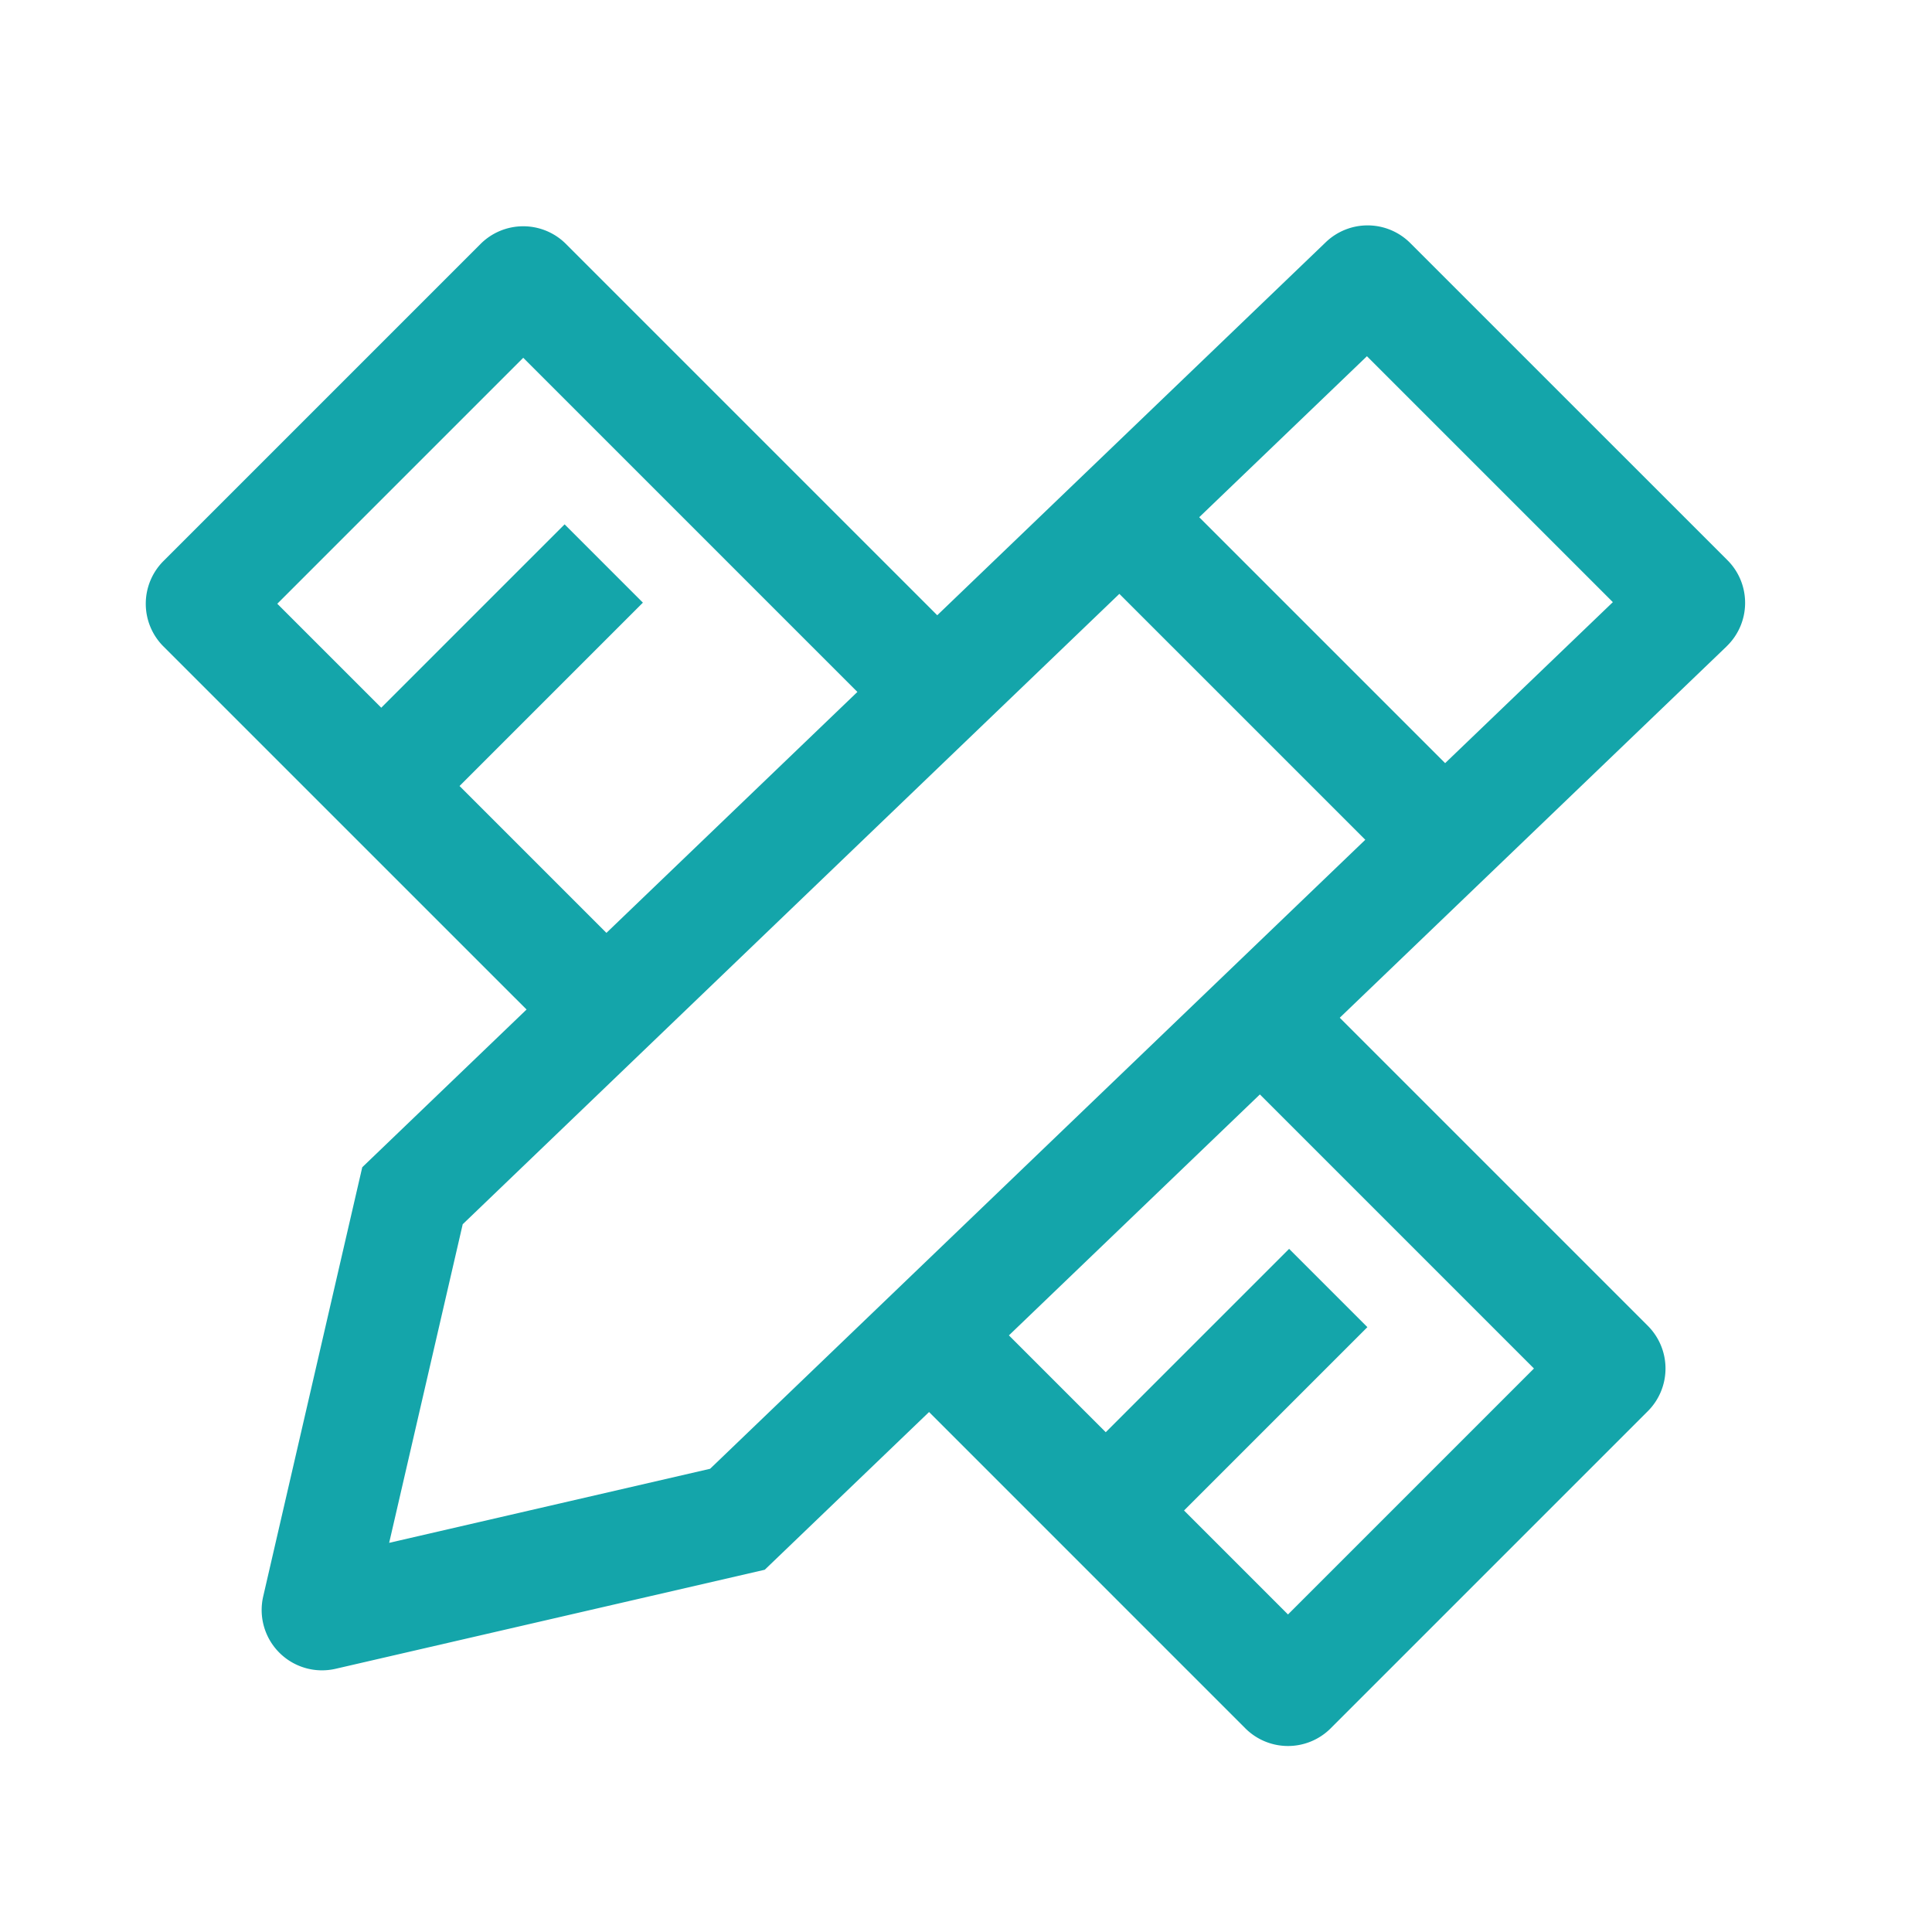
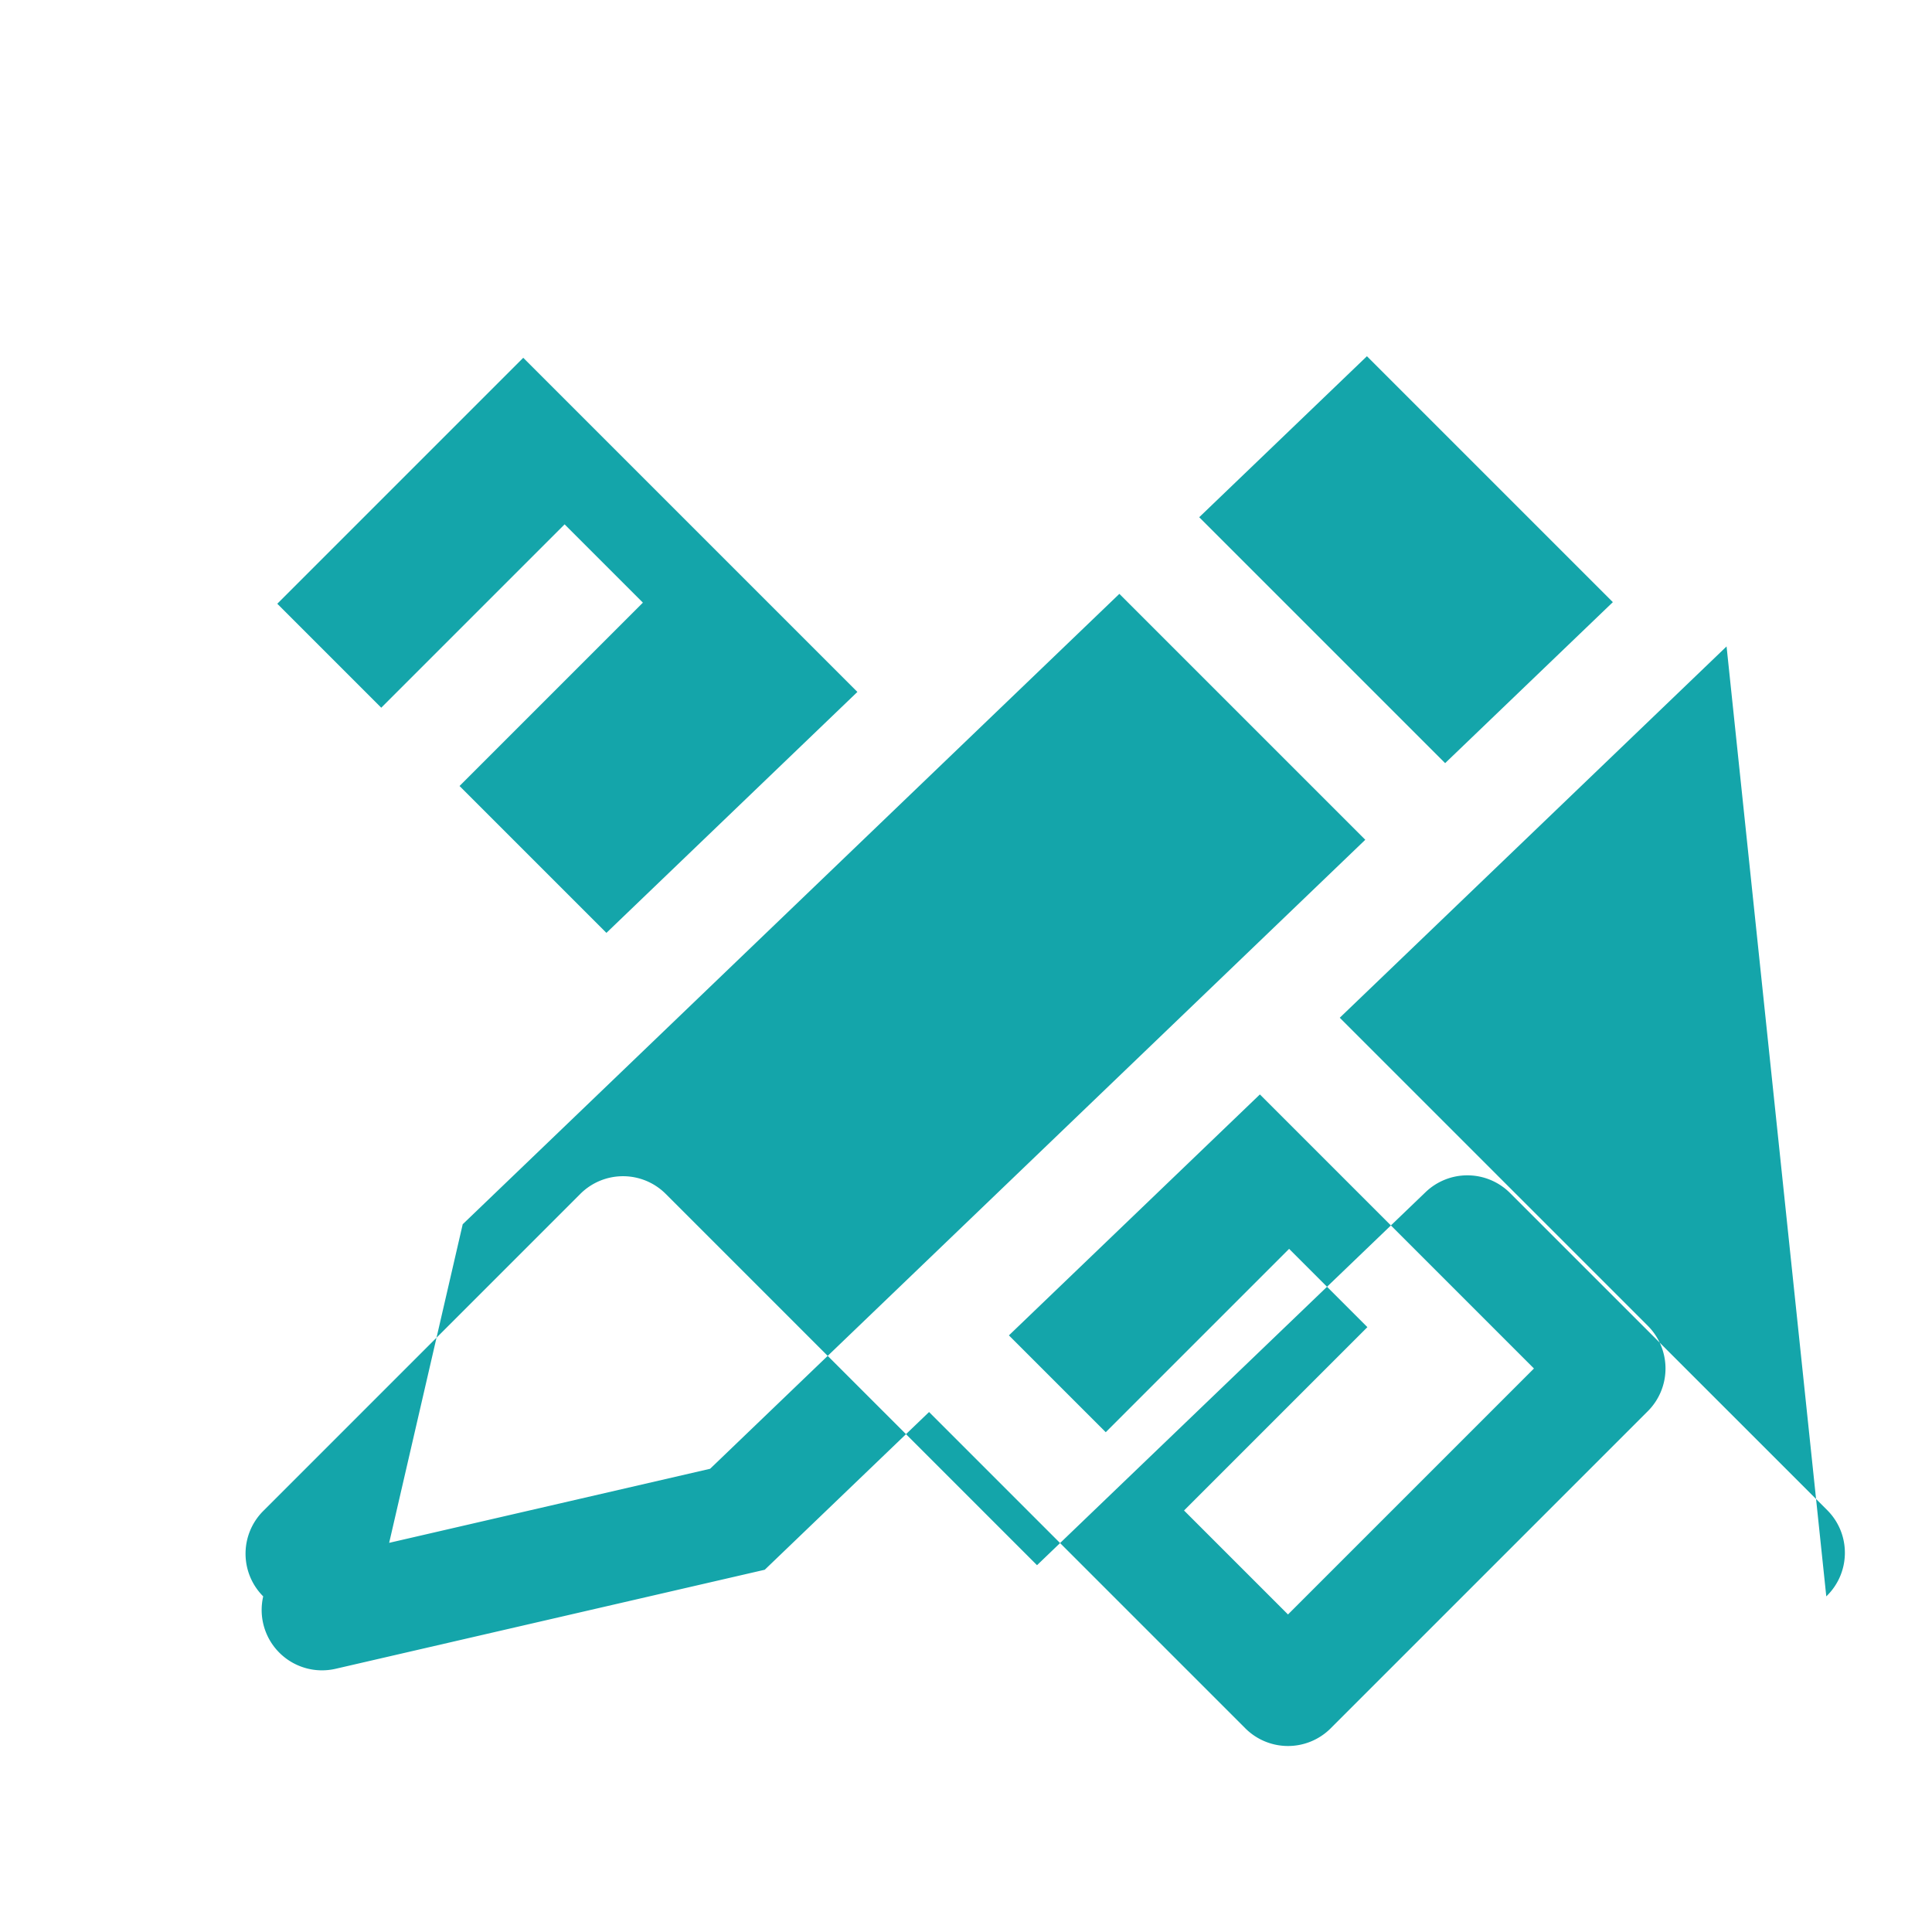
<svg xmlns="http://www.w3.org/2000/svg" class="icon" viewBox="0 0 1024 1024" width="200" height="200">
-   <path d="M915.115 342.626l-205.019 196.803 163.279 163.279a31.988 31.988 0 0 1 0 45.251l-168.082 168.082a31.988 31.988 0 0 1-45.251 0l-167.619-167.643-87.089 83.602-227.45 52.492a31.988 31.988 0 0 1-38.376-38.376l52.492-227.45 87.089-83.602-192.463-192.439a32.012 32.012 0 0 1 0-45.251l168.082-168.082a32.012 32.012 0 0 1 45.251 0l196.803 196.803 205.946-197.73a31.988 31.988 0 0 1 44.788 0.488l168.082 168.058c12.678 12.678 12.459 33.28-0.488 45.714zM206.263 817.737l170.106-39.253L723.627 445.099l-130.341-130.341-348.038 334.117L206.263 817.737z m328.485-109.958l51.322 51.322 97.182-97.182 41.496 41.496-97.182 97.182 55.101 55.101 130.365-130.365-145.262-145.262-133.022 127.707z m-80.311-341.041l-177.103-177.103-130.365 130.365 55.101 55.101 97.182-97.182 41.496 41.496-97.182 97.182 77.848 77.848 133.022-127.707z m311.515 37.742l88.893-85.333-130.341-130.341-88.893 85.333 130.341 130.341z" fill="#14A5AA" />
+   <path d="M915.115 342.626l-205.019 196.803 163.279 163.279a31.988 31.988 0 0 1 0 45.251l-168.082 168.082a31.988 31.988 0 0 1-45.251 0l-167.619-167.643-87.089 83.602-227.45 52.492a31.988 31.988 0 0 1-38.376-38.376a32.012 32.012 0 0 1 0-45.251l168.082-168.082a32.012 32.012 0 0 1 45.251 0l196.803 196.803 205.946-197.73a31.988 31.988 0 0 1 44.788 0.488l168.082 168.058c12.678 12.678 12.459 33.28-0.488 45.714zM206.263 817.737l170.106-39.253L723.627 445.099l-130.341-130.341-348.038 334.117L206.263 817.737z m328.485-109.958l51.322 51.322 97.182-97.182 41.496 41.496-97.182 97.182 55.101 55.101 130.365-130.365-145.262-145.262-133.022 127.707z m-80.311-341.041l-177.103-177.103-130.365 130.365 55.101 55.101 97.182-97.182 41.496 41.496-97.182 97.182 77.848 77.848 133.022-127.707z m311.515 37.742l88.893-85.333-130.341-130.341-88.893 85.333 130.341 130.341z" fill="#14A5AA" />
</svg>